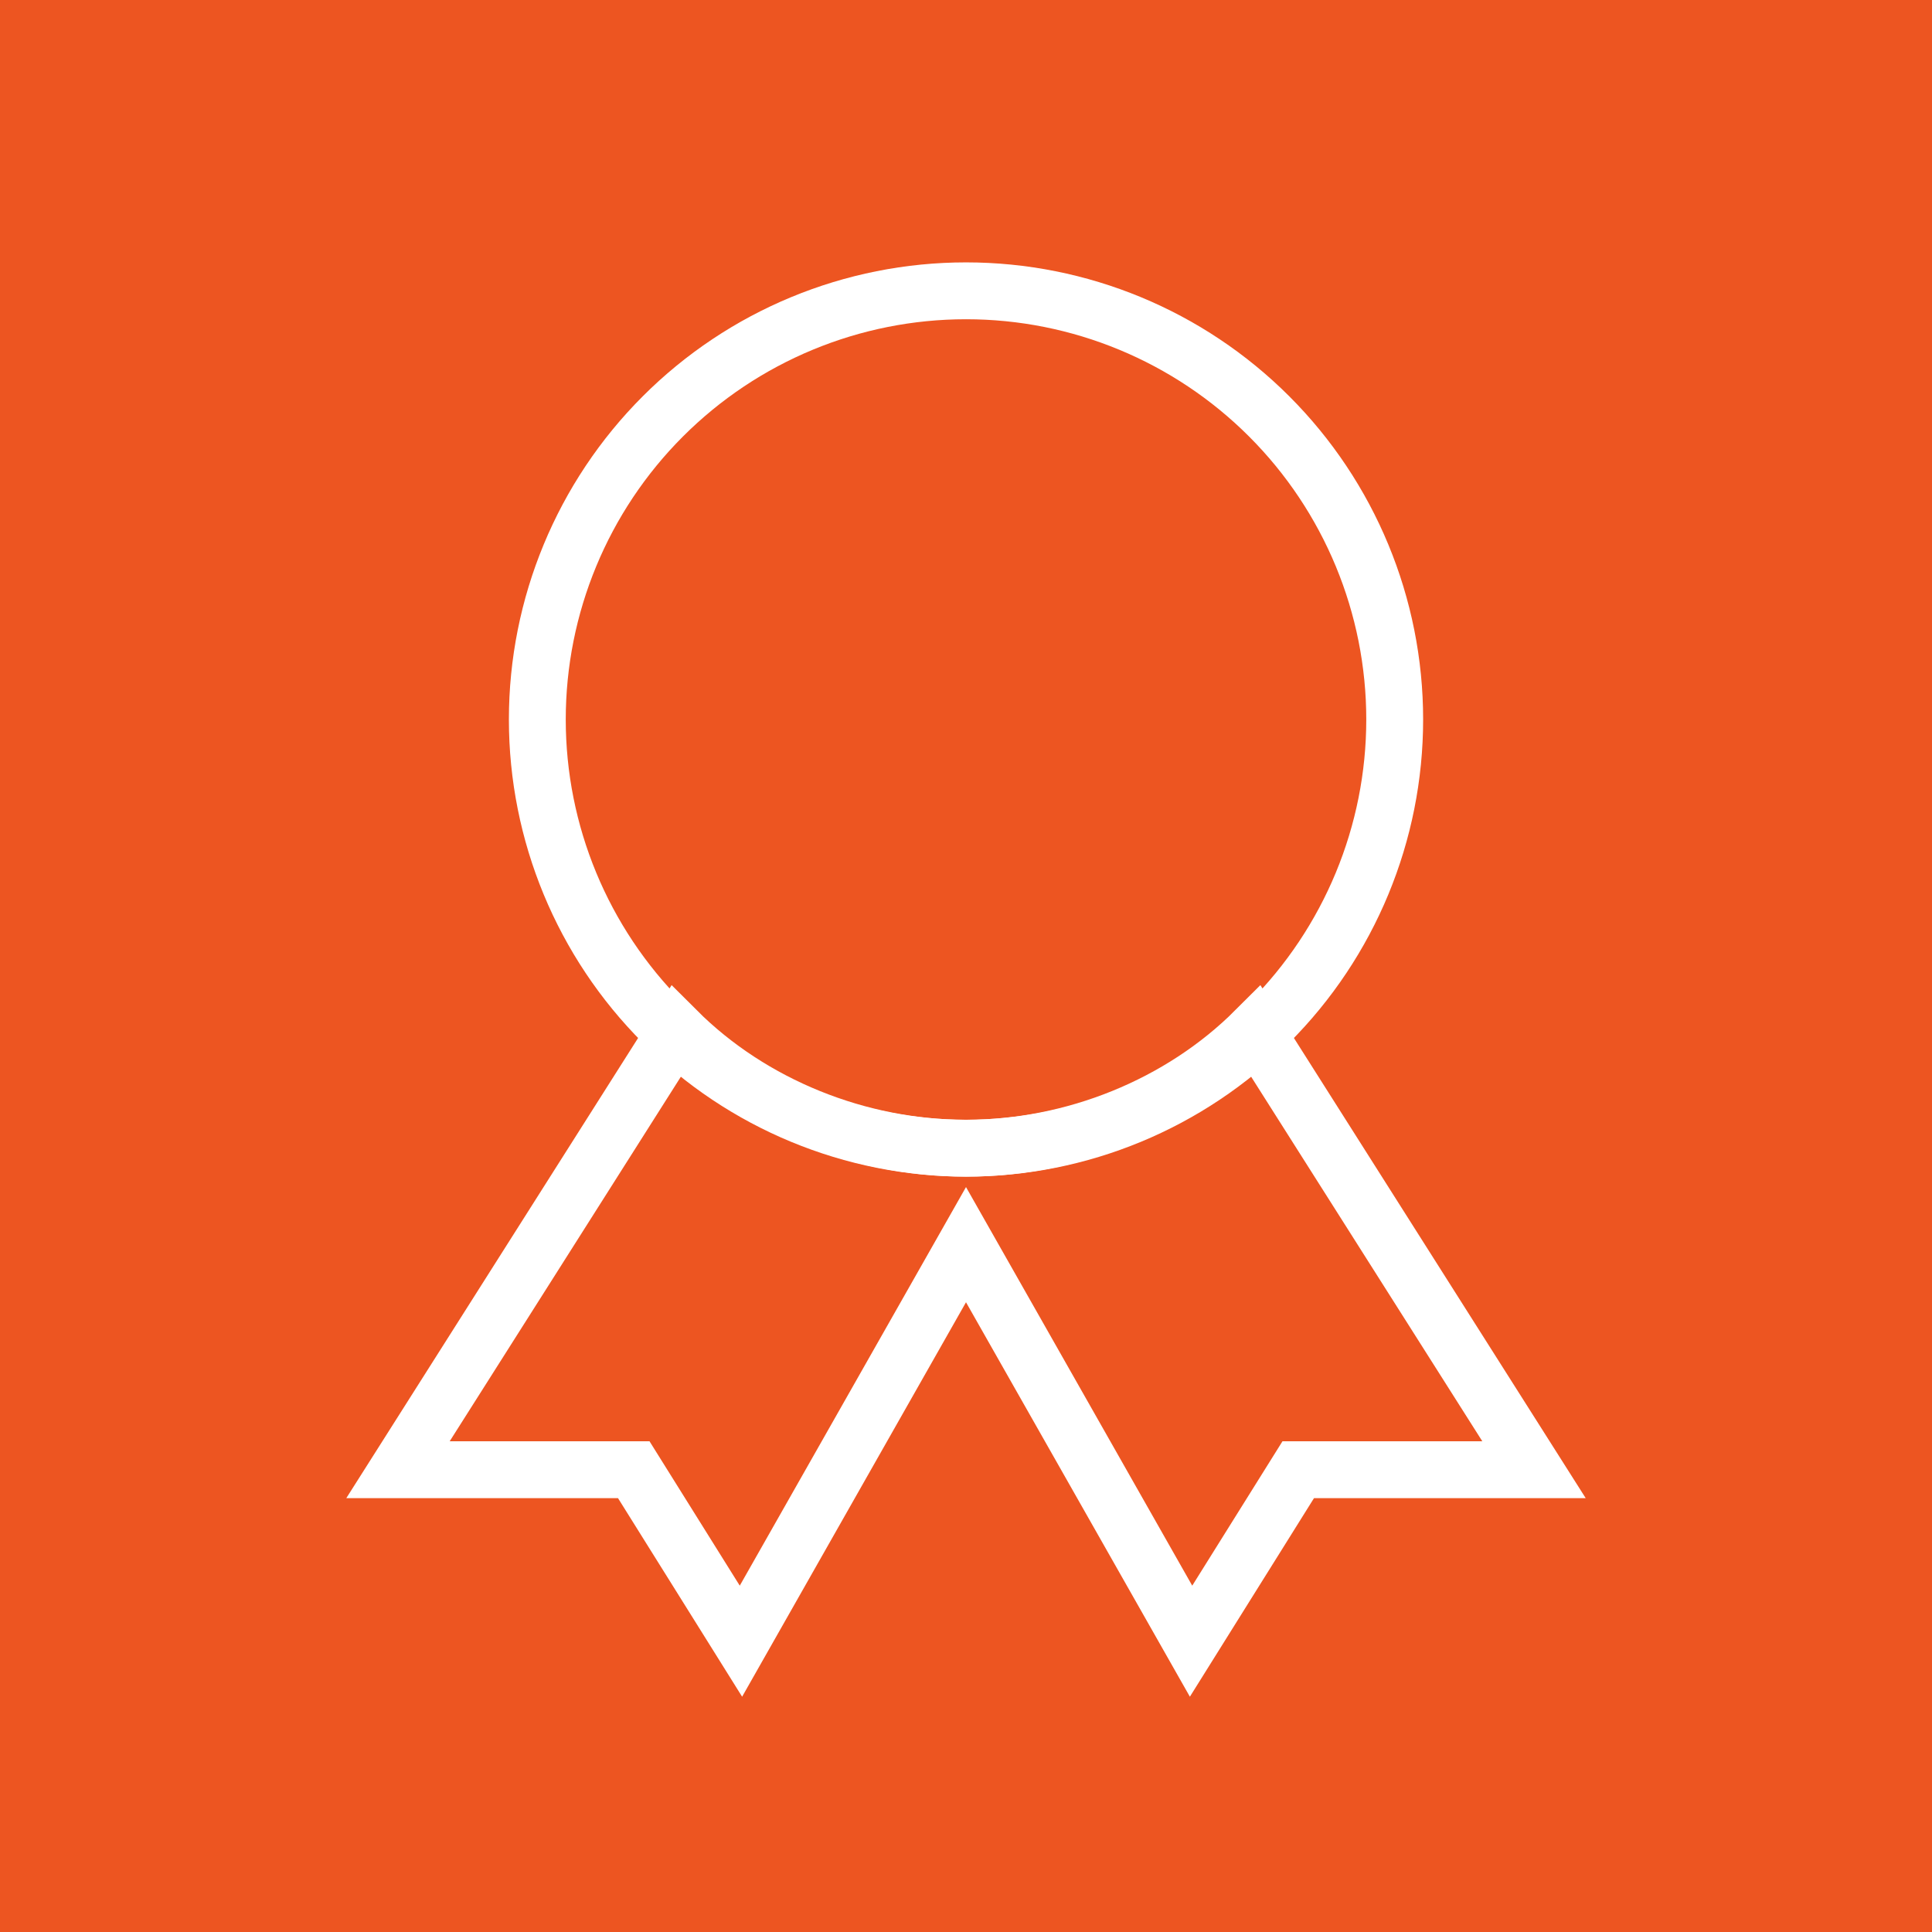
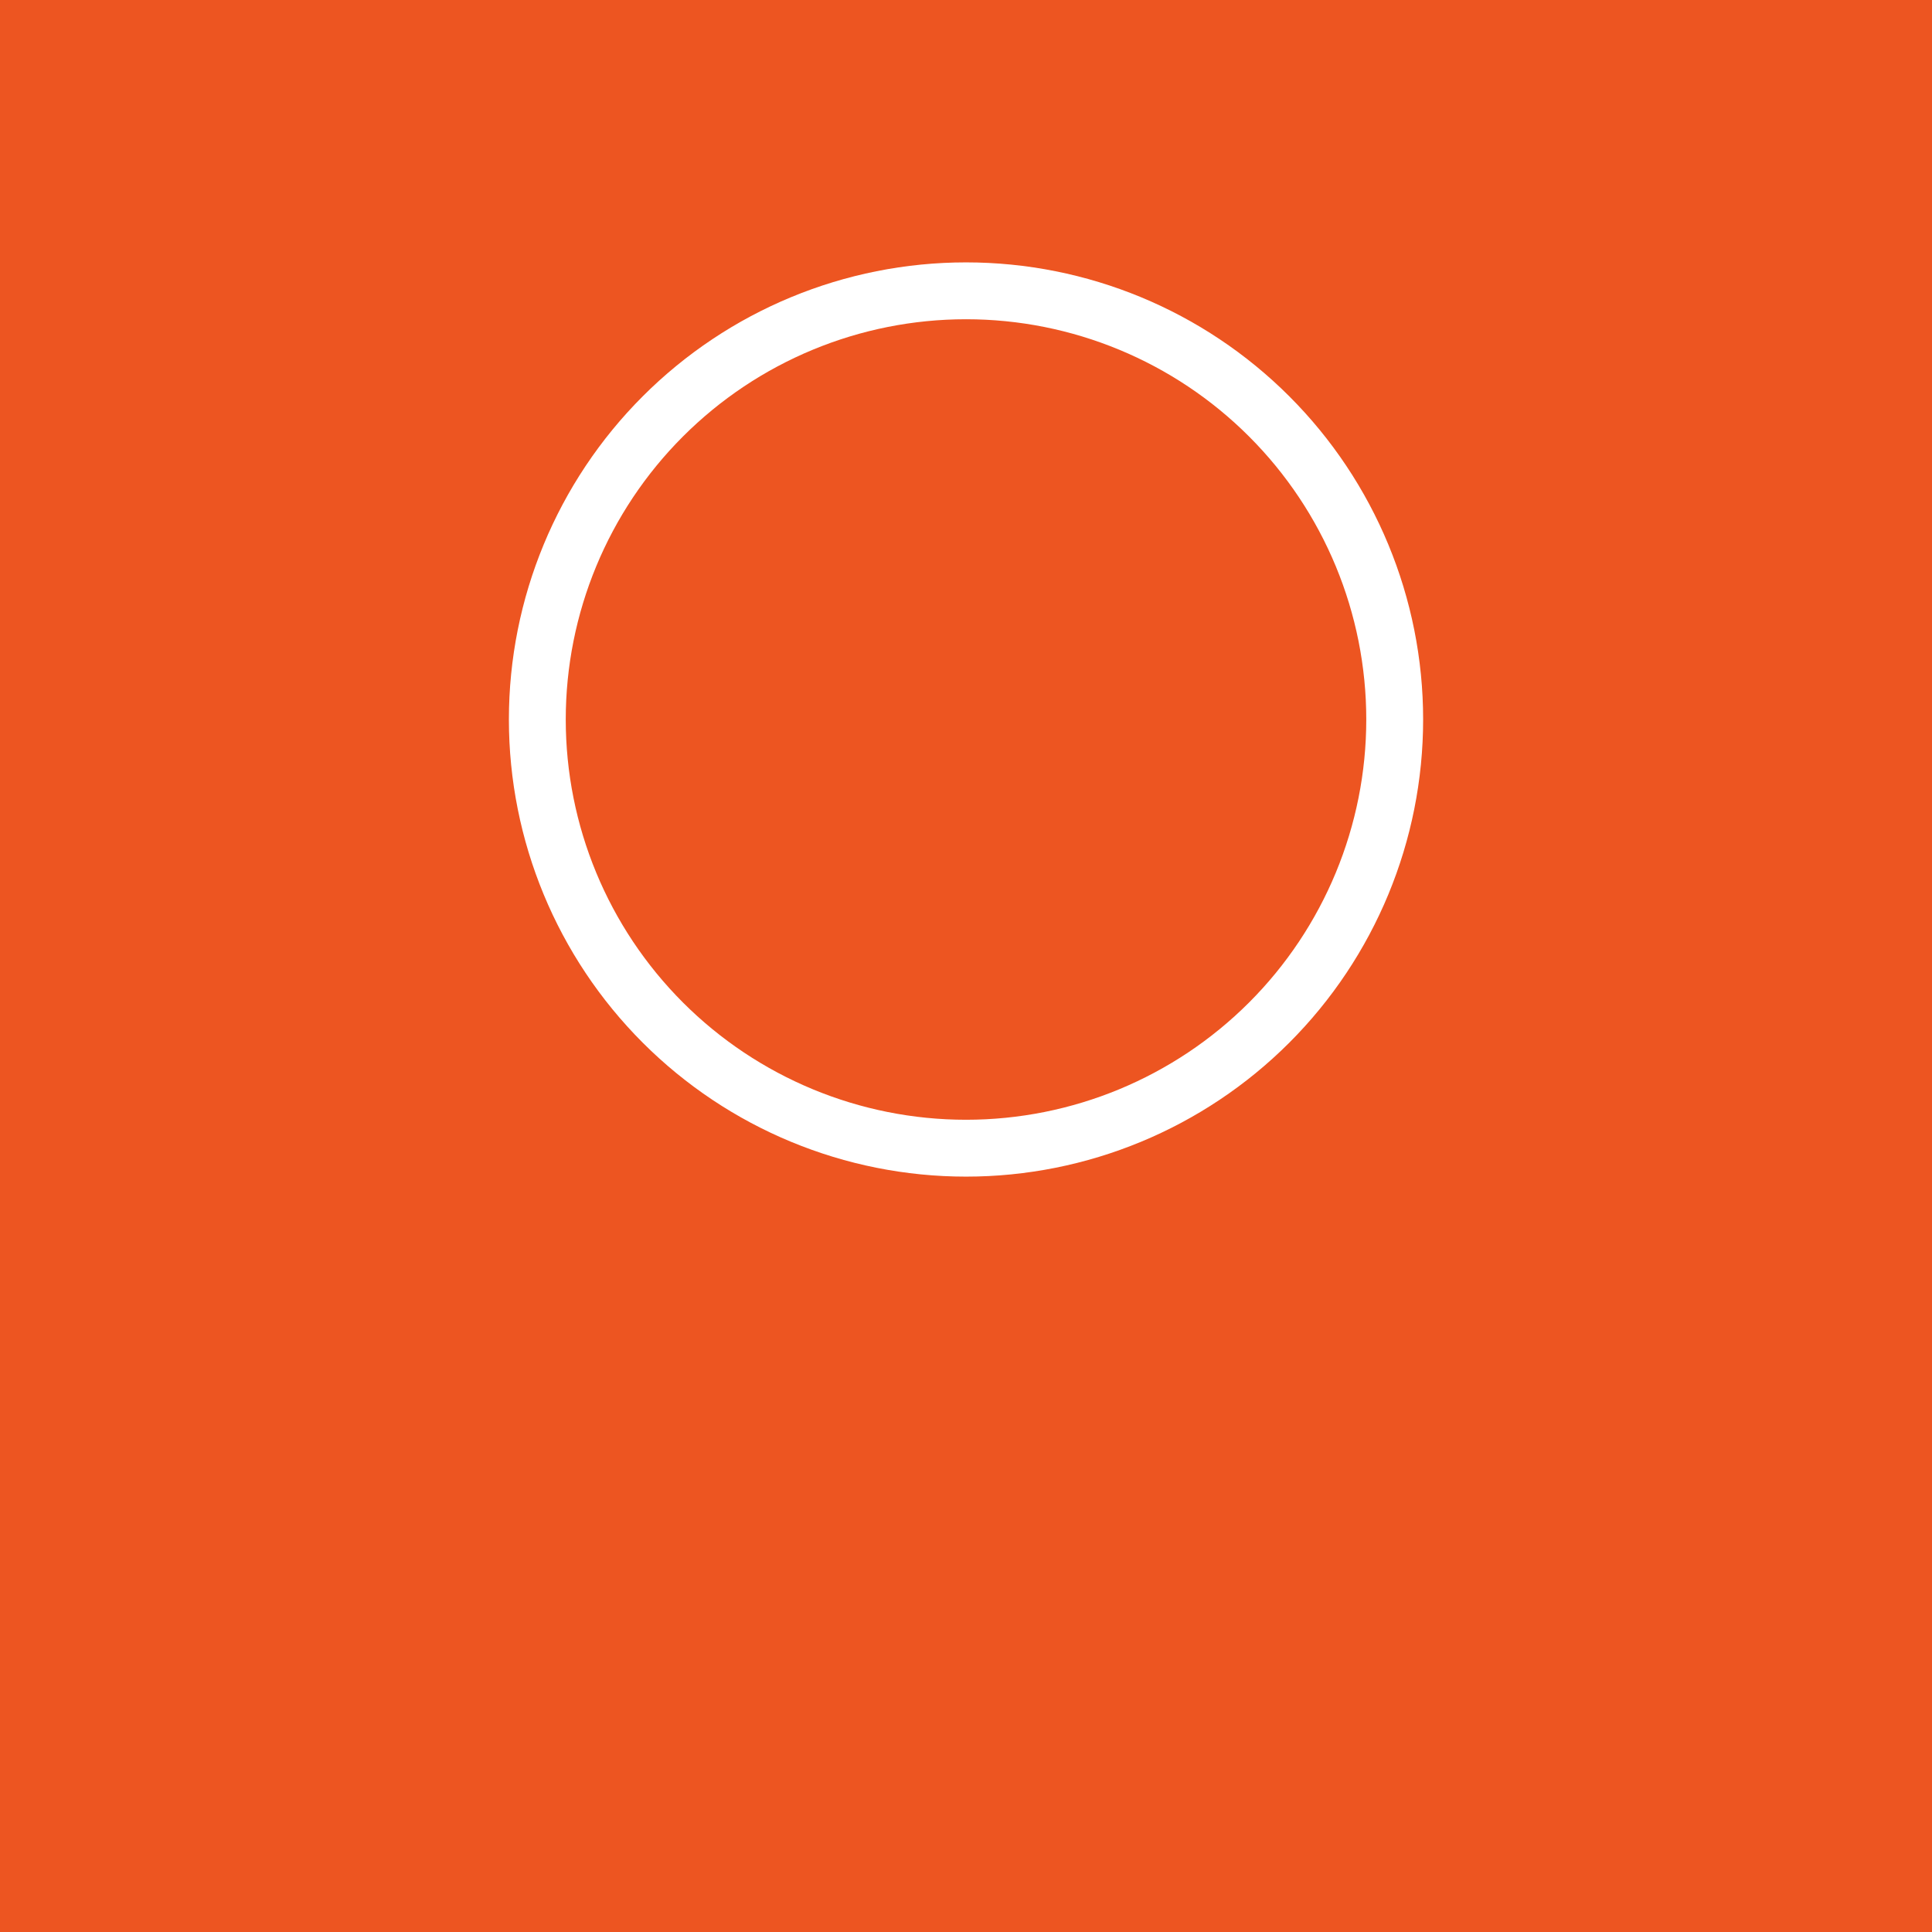
<svg xmlns="http://www.w3.org/2000/svg" width="86" height="86" viewBox="0 0 86 86" fill="none">
  <rect width="86" height="86" fill="#ED5521" />
  <path d="M29.507 18.534C33.086 14.955 37.94 12.945 43.001 12.945C48.062 12.945 52.915 14.955 56.494 18.534C60.073 22.112 62.083 26.966 62.083 32.027C62.083 37.088 60.073 41.942 56.494 45.521C52.915 49.099 48.062 51.11 43.001 51.11C37.94 51.11 33.086 49.099 29.507 45.521C25.928 41.942 23.918 37.088 23.918 32.027C23.918 26.966 25.928 22.112 29.507 18.534Z" stroke="white" stroke-width="2.531" />
-   <path d="M55.881 45.863C52.541 49.202 47.771 51.111 43 51.111C38.229 51.111 33.459 49.202 30.119 45.863L17.716 65.422H28.211L32.982 73.055L43 55.404L53.018 73.055L57.789 65.422H68.284L55.881 45.863Z" stroke="white" stroke-width="2.531" />
</svg>